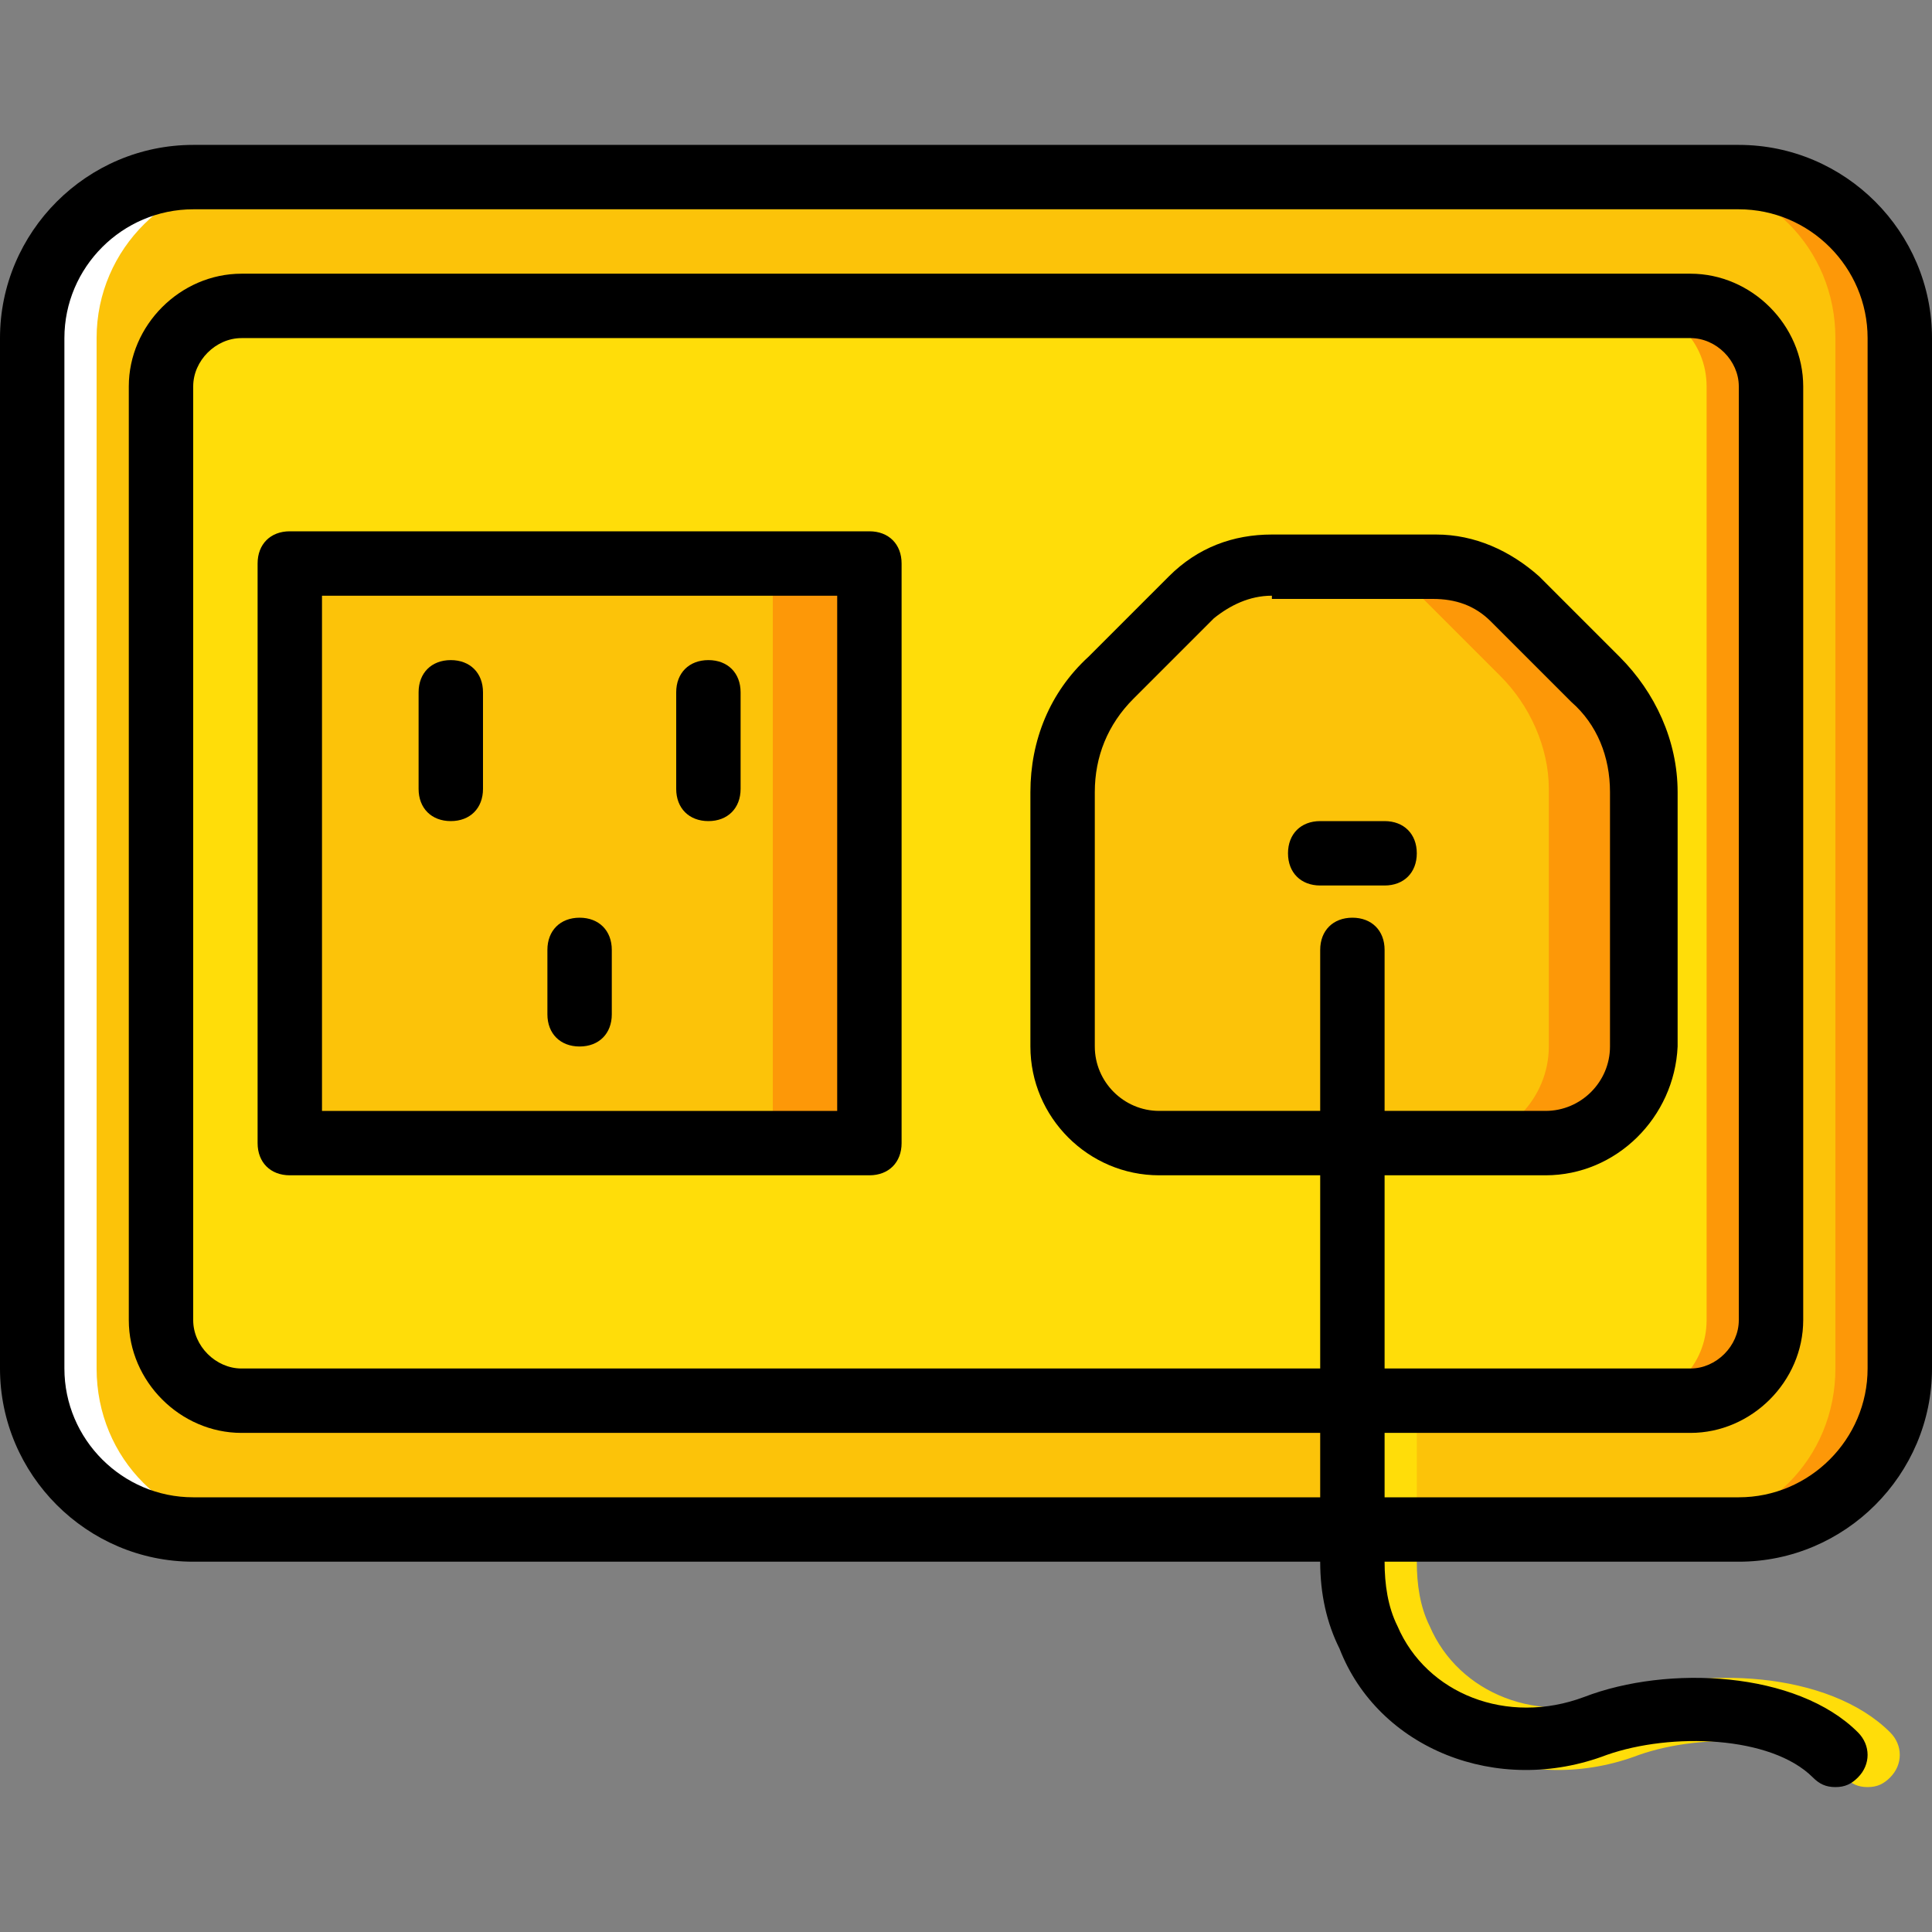
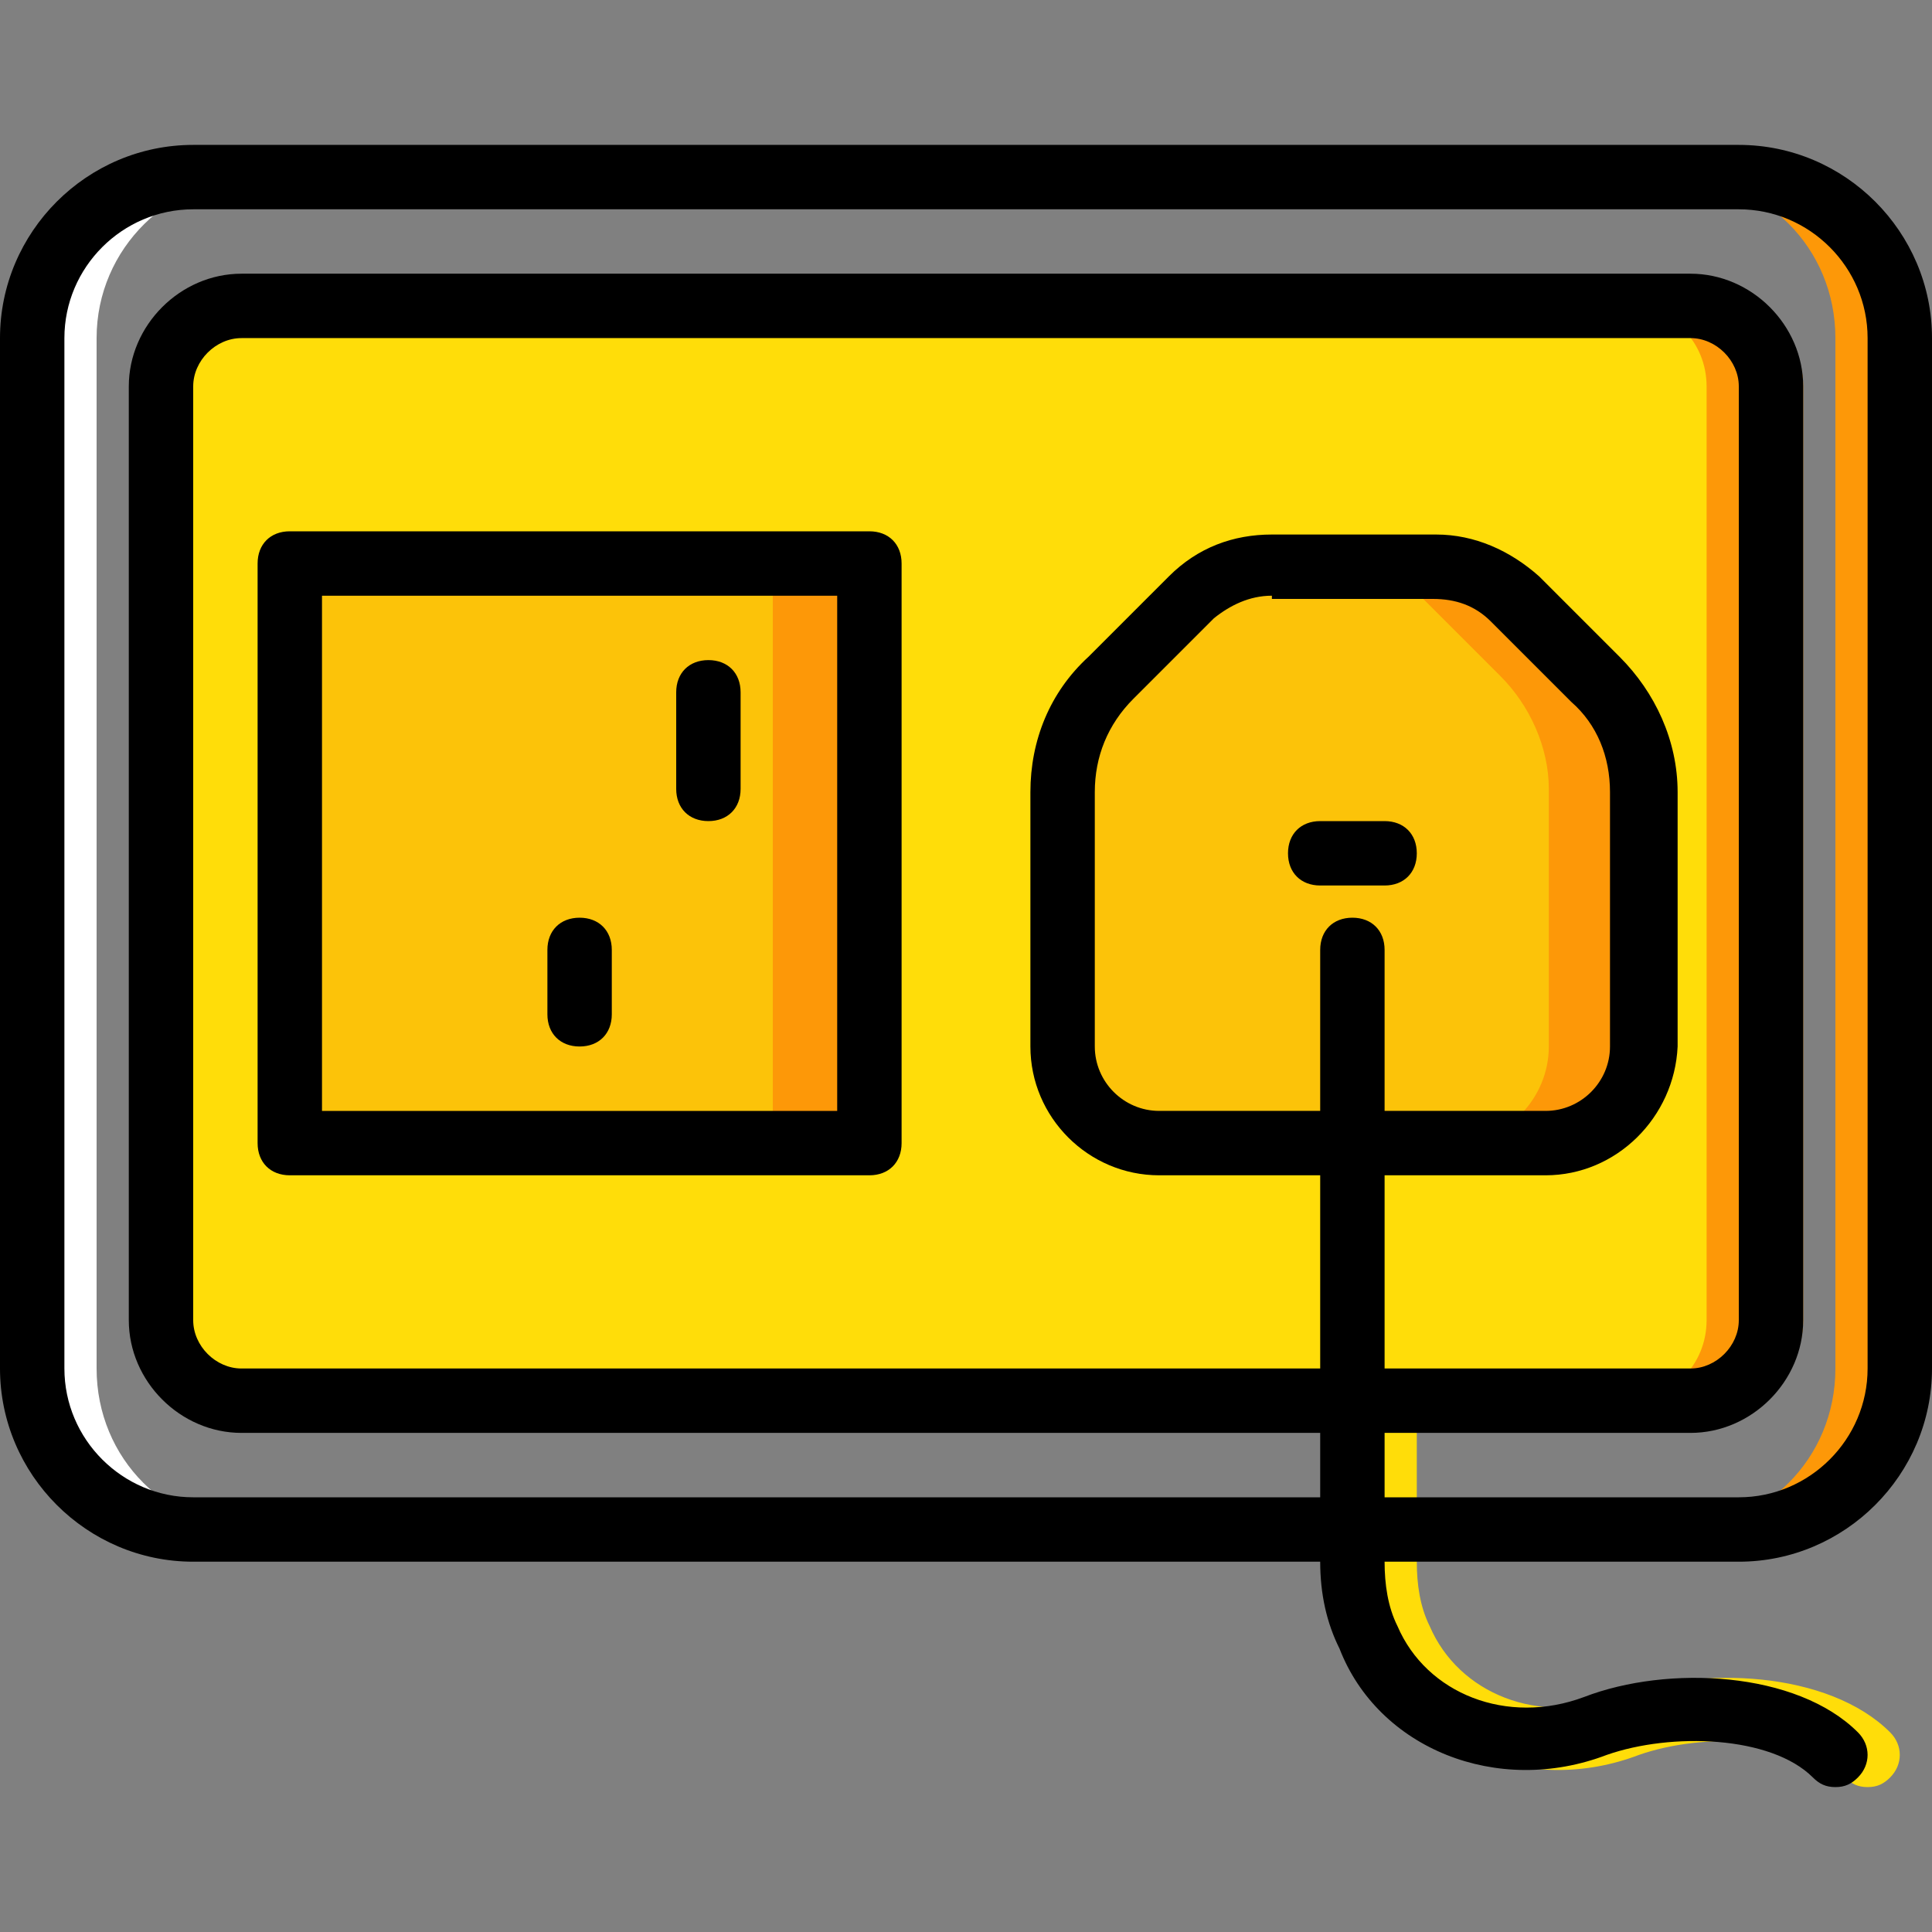
<svg xmlns="http://www.w3.org/2000/svg" height="800px" width="800px" version="1.1" id="Layer_1" viewBox="0 0 503.607 503.607" xml:space="preserve">
  <rect x="0" y="0" width="503.607" height="503.607" fill="#808080" stroke="none" />
  <g transform="translate(1 1)">
-     <path style="fill:#FCC309;" d="M7.393,355.721V87.131c0-23.502,18.466-41.967,41.967-41.967h402.885   c23.502,0,41.967,18.466,41.967,41.967v268.59c0,23.502-18.466,41.967-41.967,41.967H49.361   C26.698,397.689,7.393,379.223,7.393,355.721" />
    <path style="fill:#FD9808;" d="M452.246,45.164h-16.787c23.502,0,41.967,18.466,41.967,41.967v268.59   c0,23.502-18.466,41.967-41.967,41.967h16.787c23.502,0,41.967-18.466,41.967-41.967V87.131   C494.213,63.63,475.747,45.164,452.246,45.164" />
    <path style="fill:#FFFFFF;" d="M49.361,45.164h16.787c-22.662,0-41.967,18.466-41.967,41.967v268.59   c0,23.502,18.466,41.967,41.967,41.967H49.361c-23.502,0-41.967-18.466-41.967-41.967V87.131   C7.393,63.63,26.698,45.164,49.361,45.164" />
    <path style="fill:#FFDD09;" d="M61.951,78.738h377.705c11.751,0,20.984,9.233,20.984,20.984v243.41   c0,11.751-9.233,20.984-20.984,20.984H61.951c-11.751,0-20.984-9.233-20.984-20.984V99.721C40.967,87.97,50.2,78.738,61.951,78.738   " />
    <path style="fill:#FD9808;" d="M448.049,78.738h-25.18c11.751,0,20.984,9.233,20.984,20.984v243.41   c0,11.751-9.233,20.984-20.984,20.984h25.18c11.751,0,20.984-9.233,20.984-20.984V99.721   C469.033,87.97,459.8,78.738,448.049,78.738" />
    <path style="fill:#FFDD09;" d="M485.82,464.836c-2.518,0-4.197-0.839-5.875-2.518c-10.911-10.911-36.931-11.751-53.718-5.875   c-28.538,10.911-59.593-1.679-69.666-27.698c-3.357-6.715-5.036-14.269-5.036-22.662V246.607c0-5.036,3.357-8.393,8.393-8.393   c5.036,0,8.393,3.357,8.393,8.393v159.475c0,5.875,0.839,11.751,3.357,16.787c7.554,17.626,28.538,26.02,48.682,18.466   c21.823-8.393,55.397-6.715,71.344,9.233c3.357,3.357,3.357,8.393,0,11.751C490.016,463.997,488.338,464.836,485.82,464.836z" />
    <path style="fill:#FCC309;" d="M401.885,296.967H301.164c-13.429,0-25.18-10.911-25.18-25.18v-66.308   c0-10.911,4.197-21.823,12.59-29.377l20.984-21.823c5.875-5.875,13.429-8.393,20.984-8.393h42.807   c7.554,0,15.108,3.357,20.984,8.393l20.984,20.984c7.554,7.554,12.59,18.466,12.59,29.377v67.148   C427.066,286.056,416.154,296.967,401.885,296.967" />
    <path style="fill:#FD9808;" d="M415.315,175.262l-20.984-20.984c-5.875-5.875-13.43-8.393-20.984-8.393h-25.18   c7.554,0,15.108,3.357,20.984,8.393l20.984,20.984c7.554,7.554,12.59,18.466,12.59,29.377v67.148c0,13.43-10.911,25.18-25.18,25.18   h25.18c13.43,0,25.18-10.911,25.18-25.18v-66.308C427.066,193.728,422.869,183.656,415.315,175.262" />
    <path style="fill:#FCC309;" d="M74.541,296.967h151.082V145.885H74.541V296.967z" />
    <path style="fill:#FD9808;" d="M200.443,296.967h25.18V145.885h-25.18V296.967z" />
    <path d="M452.246,406.082H49.361C21.662,406.082-1,383.42-1,355.721V87.131C-1,59.433,21.662,36.77,49.361,36.77h402.885   c27.698,0,50.361,22.662,50.361,50.361v268.59C502.607,383.42,479.944,406.082,452.246,406.082z M49.361,53.557   c-18.466,0-33.574,15.108-33.574,33.574v268.59c0,18.466,15.108,33.574,33.574,33.574h402.885   c18.466,0,33.574-15.108,33.574-33.574V87.131c0-18.466-15.108-33.574-33.574-33.574H49.361z" />
    <path d="M439.656,372.508H61.951c-15.948,0-29.377-13.43-29.377-29.377V99.721c0-15.948,13.43-29.377,29.377-29.377h377.705   c15.948,0,29.377,13.43,29.377,29.377v243.41C469.033,359.079,455.603,372.508,439.656,372.508z M61.951,87.131   c-6.715,0-12.59,5.875-12.59,12.59v243.41c0,6.715,5.875,12.59,12.59,12.59h377.705c6.715,0,12.59-5.875,12.59-12.59V99.721   c0-6.715-5.875-12.59-12.59-12.59H61.951z" />
    <path d="M359.918,229.82h-16.787c-5.036,0-8.393-3.357-8.393-8.393c0-5.036,3.357-8.393,8.393-8.393h16.787   c5.036,0,8.393,3.357,8.393,8.393C368.311,226.462,364.954,229.82,359.918,229.82z" />
    <path d="M477.426,464.836c-2.518,0-4.197-0.839-5.875-2.518c-10.911-10.911-36.931-11.751-53.718-5.875   c-28.538,10.911-59.593-1.679-69.666-27.698c-3.357-6.715-5.036-14.269-5.036-22.662V246.607c0-5.036,3.357-8.393,8.393-8.393   s8.393,3.357,8.393,8.393v159.475c0,5.875,0.839,11.751,3.357,16.787c7.554,17.626,28.538,26.02,48.682,18.466   c21.823-8.393,55.397-6.715,71.344,9.233c3.357,3.357,3.357,8.393,0,11.751C481.623,463.997,479.944,464.836,477.426,464.836z" />
    <path d="M225.623,305.361H74.541c-5.036,0-8.393-3.357-8.393-8.393V145.885c0-5.036,3.357-8.393,8.393-8.393h151.082   c5.036,0,8.393,3.357,8.393,8.393v151.082C234.016,302.003,230.659,305.361,225.623,305.361z M82.934,288.574h134.295V154.279   H82.934V288.574z" />
    <path d="M401.885,305.361H301.164c-18.466,0-33.574-15.108-33.574-33.574v-66.308c0-13.43,5.036-26.02,15.108-35.252l20.984-20.984   c7.554-7.554,16.787-10.911,26.859-10.911h42.807c10.072,0,19.305,4.197,26.859,10.911l20.984,20.984   c9.233,9.233,15.108,21.823,15.108,35.252v66.308C435.459,290.252,420.351,305.361,401.885,305.361z M330.541,154.279   c-5.875,0-10.911,2.518-15.108,5.875l-20.984,20.984c-6.715,6.715-10.072,15.108-10.072,24.341v66.308   c0,9.233,7.554,16.787,16.787,16.787h100.721c9.233,0,16.787-7.554,16.787-16.787v-66.308c0-9.233-3.357-17.626-10.072-23.502   l-20.984-20.984c-4.197-4.197-9.233-5.875-15.108-5.875h-41.967V154.279z" />
-     <path d="M116.508,213.033c-5.036,0-8.393-3.357-8.393-8.393v-25.18c0-5.036,3.357-8.393,8.393-8.393   c5.036,0,8.393,3.357,8.393,8.393v25.18C124.902,209.675,121.544,213.033,116.508,213.033z" />
    <path d="M183.656,213.033c-5.036,0-8.393-3.357-8.393-8.393v-25.18c0-5.036,3.357-8.393,8.393-8.393s8.393,3.357,8.393,8.393v25.18   C192.049,209.675,188.692,213.033,183.656,213.033z" />
    <path d="M150.082,271.787c-5.036,0-8.393-3.357-8.393-8.393v-16.787c0-5.036,3.357-8.393,8.393-8.393s8.393,3.357,8.393,8.393   v16.787C158.475,268.43,155.118,271.787,150.082,271.787z" />
  </g>
</svg>